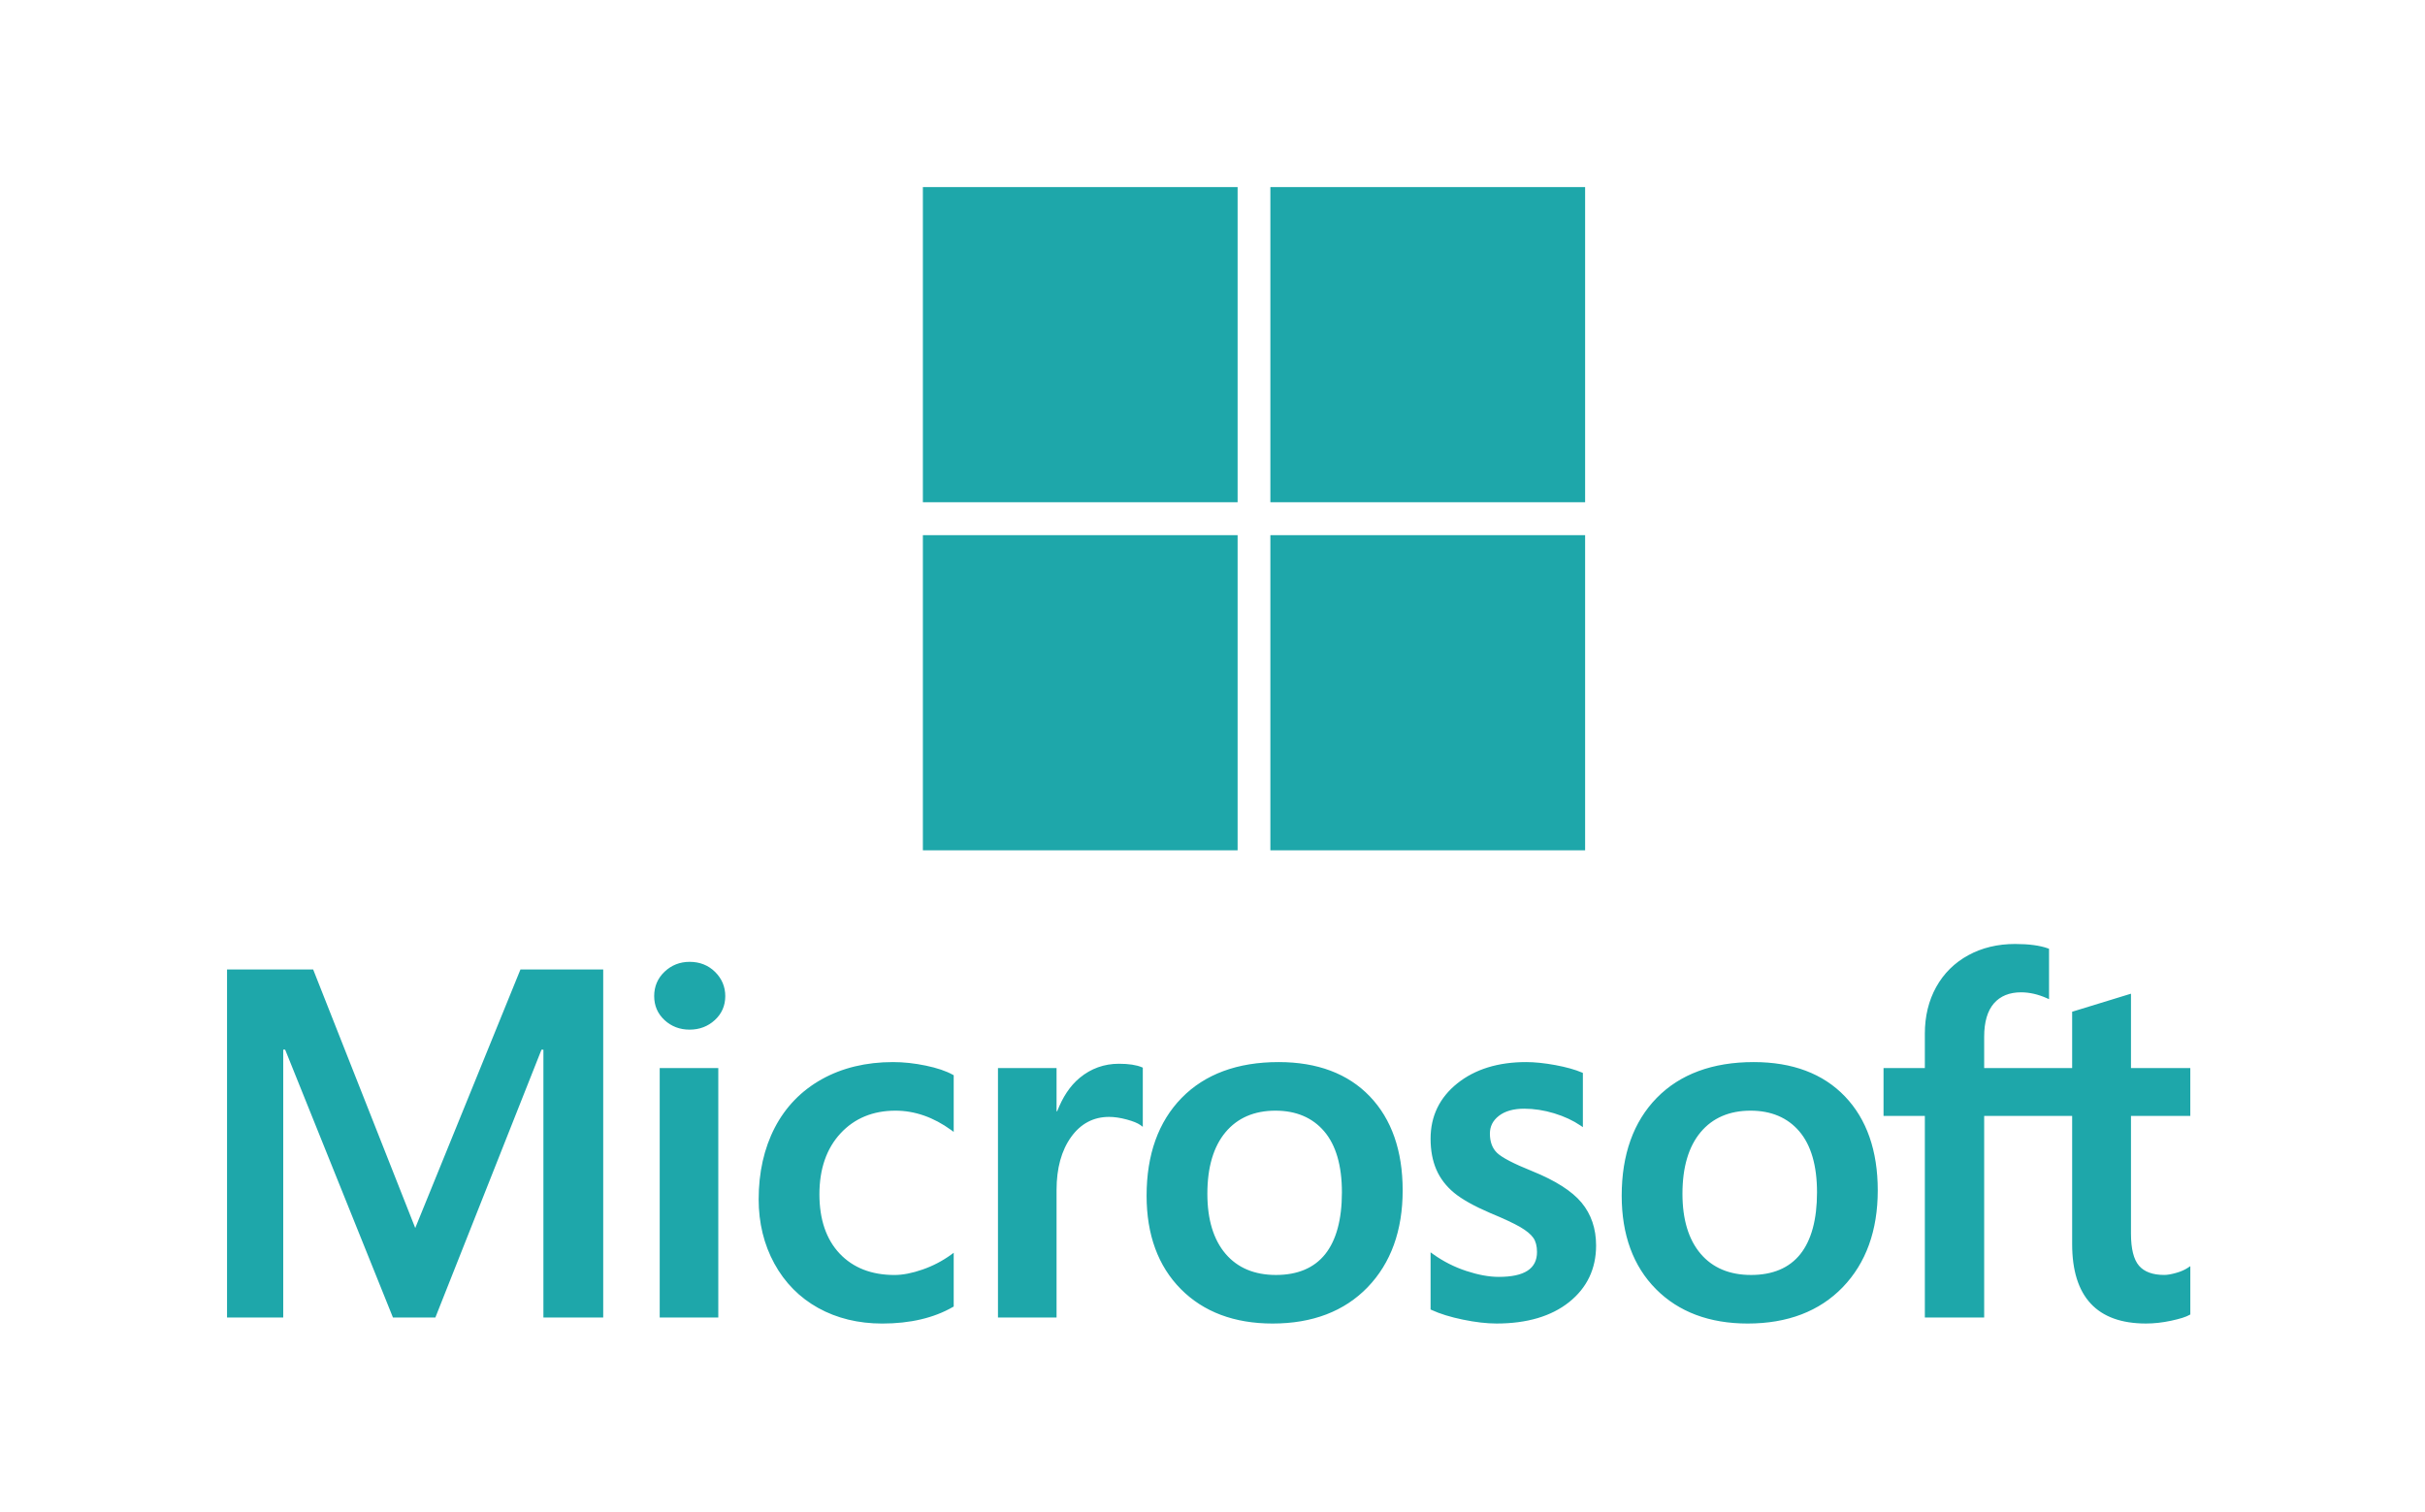
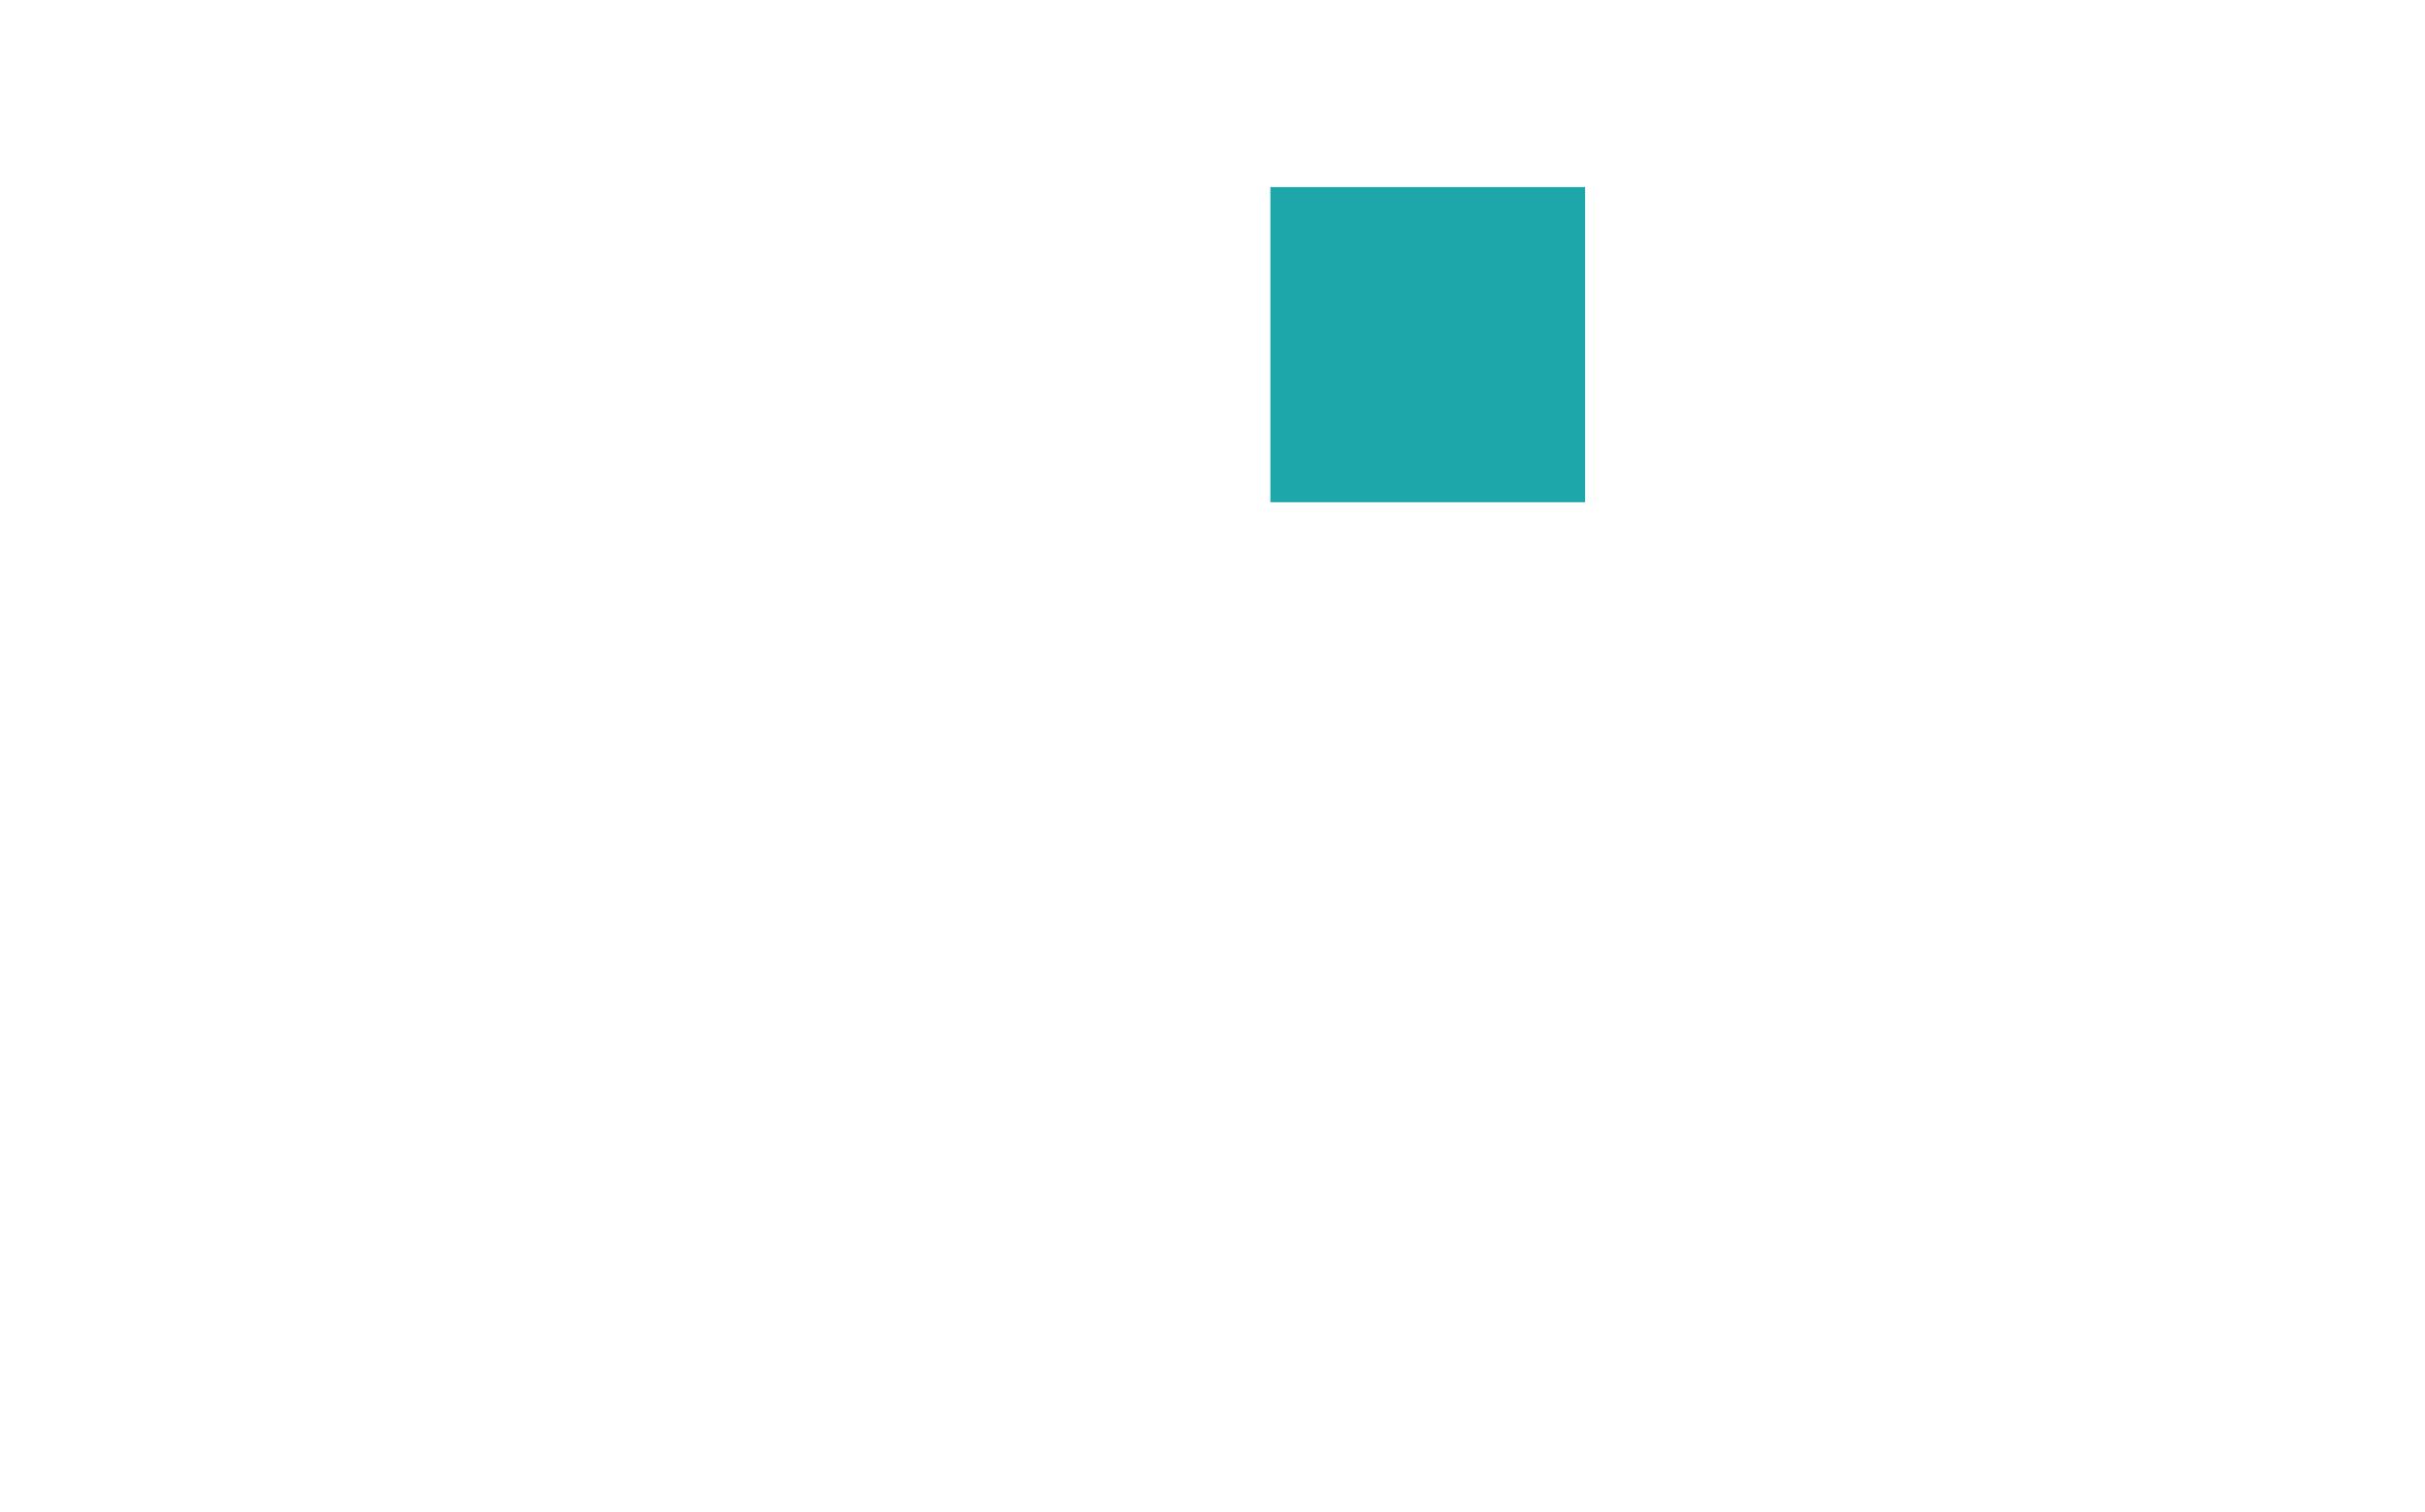
<svg xmlns="http://www.w3.org/2000/svg" width="186" height="116" viewBox="0 0 186 116" fill="none">
-   <path d="M94.926 38.527H70.786V14.351H94.926V38.527Z" fill="#1EA7AA" />
  <path d="M121.58 38.527H97.439V14.351H121.58V38.527Z" fill="#1EA7AA" />
-   <path d="M94.926 65.229H70.786V41.054H94.926V65.229Z" fill="#1EA7AA" />
-   <path d="M121.58 65.229H97.439V41.054H121.58V65.229Z" fill="#1EA7AA" />
-   <path d="M167.999 85.607V81.936H163.448V76.23L163.294 76.276L159.02 77.587L158.936 77.612V81.936H152.188V79.528C152.188 78.406 152.438 77.548 152.931 76.976C153.422 76.41 154.123 76.123 155.017 76.123C155.66 76.123 156.326 76.275 156.995 76.574L157.163 76.649V72.783L157.083 72.753C156.458 72.528 155.609 72.415 154.556 72.415C153.228 72.415 152.022 72.704 150.97 73.278C149.918 73.852 149.089 74.672 148.51 75.713C147.931 76.755 147.638 77.956 147.638 79.287V81.935H144.469V85.606H147.638V101.07H152.188V85.606H158.936V95.433C158.936 99.48 160.842 101.531 164.601 101.531C165.219 101.531 165.869 101.459 166.533 101.316C167.209 101.17 167.67 101.025 167.939 100.87L168 100.834V97.13L167.814 97.252C167.568 97.417 167.26 97.552 166.899 97.651C166.537 97.753 166.234 97.804 166 97.804C165.12 97.804 164.469 97.567 164.065 97.098C163.656 96.624 163.448 95.796 163.448 94.64V85.605H167.999L167.999 85.607ZM134.308 97.806C132.657 97.806 131.355 97.258 130.438 96.177C129.514 95.092 129.046 93.544 129.046 91.578C129.046 89.549 129.514 87.961 130.438 86.856C131.356 85.758 132.646 85.202 134.271 85.202C135.849 85.202 137.105 85.734 138.004 86.783C138.909 87.839 139.367 89.415 139.367 91.467C139.367 93.545 138.936 95.141 138.085 96.209C137.24 97.268 135.969 97.806 134.308 97.806ZM134.51 81.475C131.36 81.475 128.857 82.4 127.073 84.223C125.291 86.047 124.386 88.57 124.386 91.725C124.386 94.72 125.268 97.13 127.009 98.886C128.75 100.642 131.119 101.532 134.049 101.532C137.103 101.532 139.555 100.595 141.339 98.746C143.122 96.899 144.026 94.399 144.026 91.319C144.026 88.277 143.178 85.849 141.505 84.105C139.832 82.359 137.479 81.475 134.51 81.475ZM117.051 81.475C114.908 81.475 113.135 82.024 111.781 83.106C110.418 84.195 109.727 85.624 109.727 87.351C109.727 88.25 109.876 89.047 110.17 89.725C110.465 90.403 110.923 91.001 111.53 91.503C112.133 92.001 113.063 92.522 114.296 93.052C115.332 93.48 116.104 93.841 116.595 94.125C117.075 94.404 117.415 94.685 117.607 94.958C117.794 95.225 117.89 95.591 117.89 96.043C117.89 97.328 116.928 97.953 114.95 97.953C114.216 97.953 113.38 97.8 112.463 97.497C111.553 97.199 110.694 96.763 109.916 96.204L109.727 96.069V100.454L109.797 100.487C110.441 100.785 111.252 101.036 112.209 101.233C113.164 101.43 114.031 101.531 114.785 101.531C117.111 101.531 118.983 100.979 120.349 99.891C121.725 98.795 122.422 97.332 122.422 95.544C122.422 94.254 122.047 93.148 121.307 92.257C120.573 91.372 119.297 90.559 117.52 89.841C116.103 89.272 115.195 88.799 114.821 88.436C114.461 88.086 114.277 87.59 114.277 86.962C114.277 86.406 114.503 85.96 114.968 85.598C115.436 85.236 116.086 85.051 116.904 85.051C117.662 85.051 118.437 85.171 119.209 85.406C119.98 85.641 120.657 85.956 121.222 86.341L121.408 86.468V82.308L121.337 82.276C120.814 82.052 120.127 81.86 119.292 81.705C118.461 81.553 117.707 81.475 117.051 81.475ZM97.867 97.806C96.216 97.806 94.914 97.258 93.997 96.177C93.074 95.092 92.606 93.545 92.606 91.578C92.606 89.549 93.074 87.961 93.998 86.856C94.915 85.758 96.204 85.202 97.831 85.202C99.408 85.202 100.664 85.734 101.563 86.783C102.467 87.839 102.926 89.415 102.926 91.467C102.926 93.545 102.494 95.141 101.644 96.209C100.799 97.268 99.529 97.806 97.867 97.806ZM98.07 81.475C94.919 81.475 92.416 82.4 90.634 84.223C88.851 86.047 87.945 88.57 87.945 91.725C87.945 94.722 88.829 97.13 90.569 98.886C92.31 100.642 94.678 101.532 97.609 101.532C100.662 101.532 103.116 100.595 104.899 98.746C106.681 96.899 107.586 94.399 107.586 91.319C107.586 88.277 106.737 85.849 105.065 84.105C103.391 82.359 101.037 81.475 98.07 81.475ZM81.039 85.25V81.936H76.545V101.07H81.039V91.282C81.039 89.618 81.416 88.251 82.159 87.218C82.893 86.198 83.871 85.68 85.066 85.68C85.471 85.68 85.925 85.747 86.417 85.879C86.904 86.011 87.257 86.153 87.465 86.304L87.654 86.441V81.903L87.581 81.871C87.163 81.694 86.57 81.604 85.821 81.604C84.692 81.604 83.681 81.967 82.815 82.683C82.056 83.312 81.506 84.175 81.086 85.25H81.039ZM68.497 81.475C66.435 81.475 64.597 81.918 63.032 82.791C61.464 83.665 60.253 84.915 59.428 86.503C58.607 88.087 58.19 89.938 58.19 92.002C58.19 93.81 58.594 95.469 59.393 96.931C60.193 98.396 61.324 99.541 62.756 100.337C64.186 101.13 65.839 101.533 67.669 101.533C69.805 101.533 71.628 101.105 73.091 100.261L73.15 100.228V96.104L72.961 96.242C72.288 96.731 71.547 97.118 70.762 97.389C69.967 97.667 69.243 97.808 68.609 97.808C66.845 97.808 65.429 97.255 64.402 96.165C63.371 95.074 62.85 93.543 62.85 91.615C62.85 89.675 63.394 88.105 64.468 86.945C65.537 85.789 66.956 85.202 68.683 85.202C70.16 85.202 71.6 85.703 72.962 86.693L73.15 86.83V82.484L73.088 82.45C72.576 82.163 71.877 81.926 71.009 81.746C70.145 81.566 69.3 81.475 68.497 81.475ZM55.094 81.936H50.6V101.07H55.094V81.936ZM52.893 73.785C52.153 73.785 51.508 74.037 50.979 74.537C50.446 75.039 50.176 75.67 50.176 76.414C50.176 77.147 50.443 77.767 50.97 78.254C51.494 78.74 52.141 78.987 52.893 78.987C53.646 78.987 54.296 78.741 54.825 78.255C55.359 77.767 55.629 77.146 55.629 76.414C55.629 75.696 55.366 75.072 54.847 74.558C54.329 74.045 53.671 73.785 52.893 73.785ZM41.68 80.525V101.07H46.267V74.371H39.919L31.85 94.203L24.02 74.371H17.414V101.07H21.724V80.522H21.872L30.14 101.07H33.393L41.532 80.525L41.68 80.525Z" fill="#1EA7AA" />
</svg>